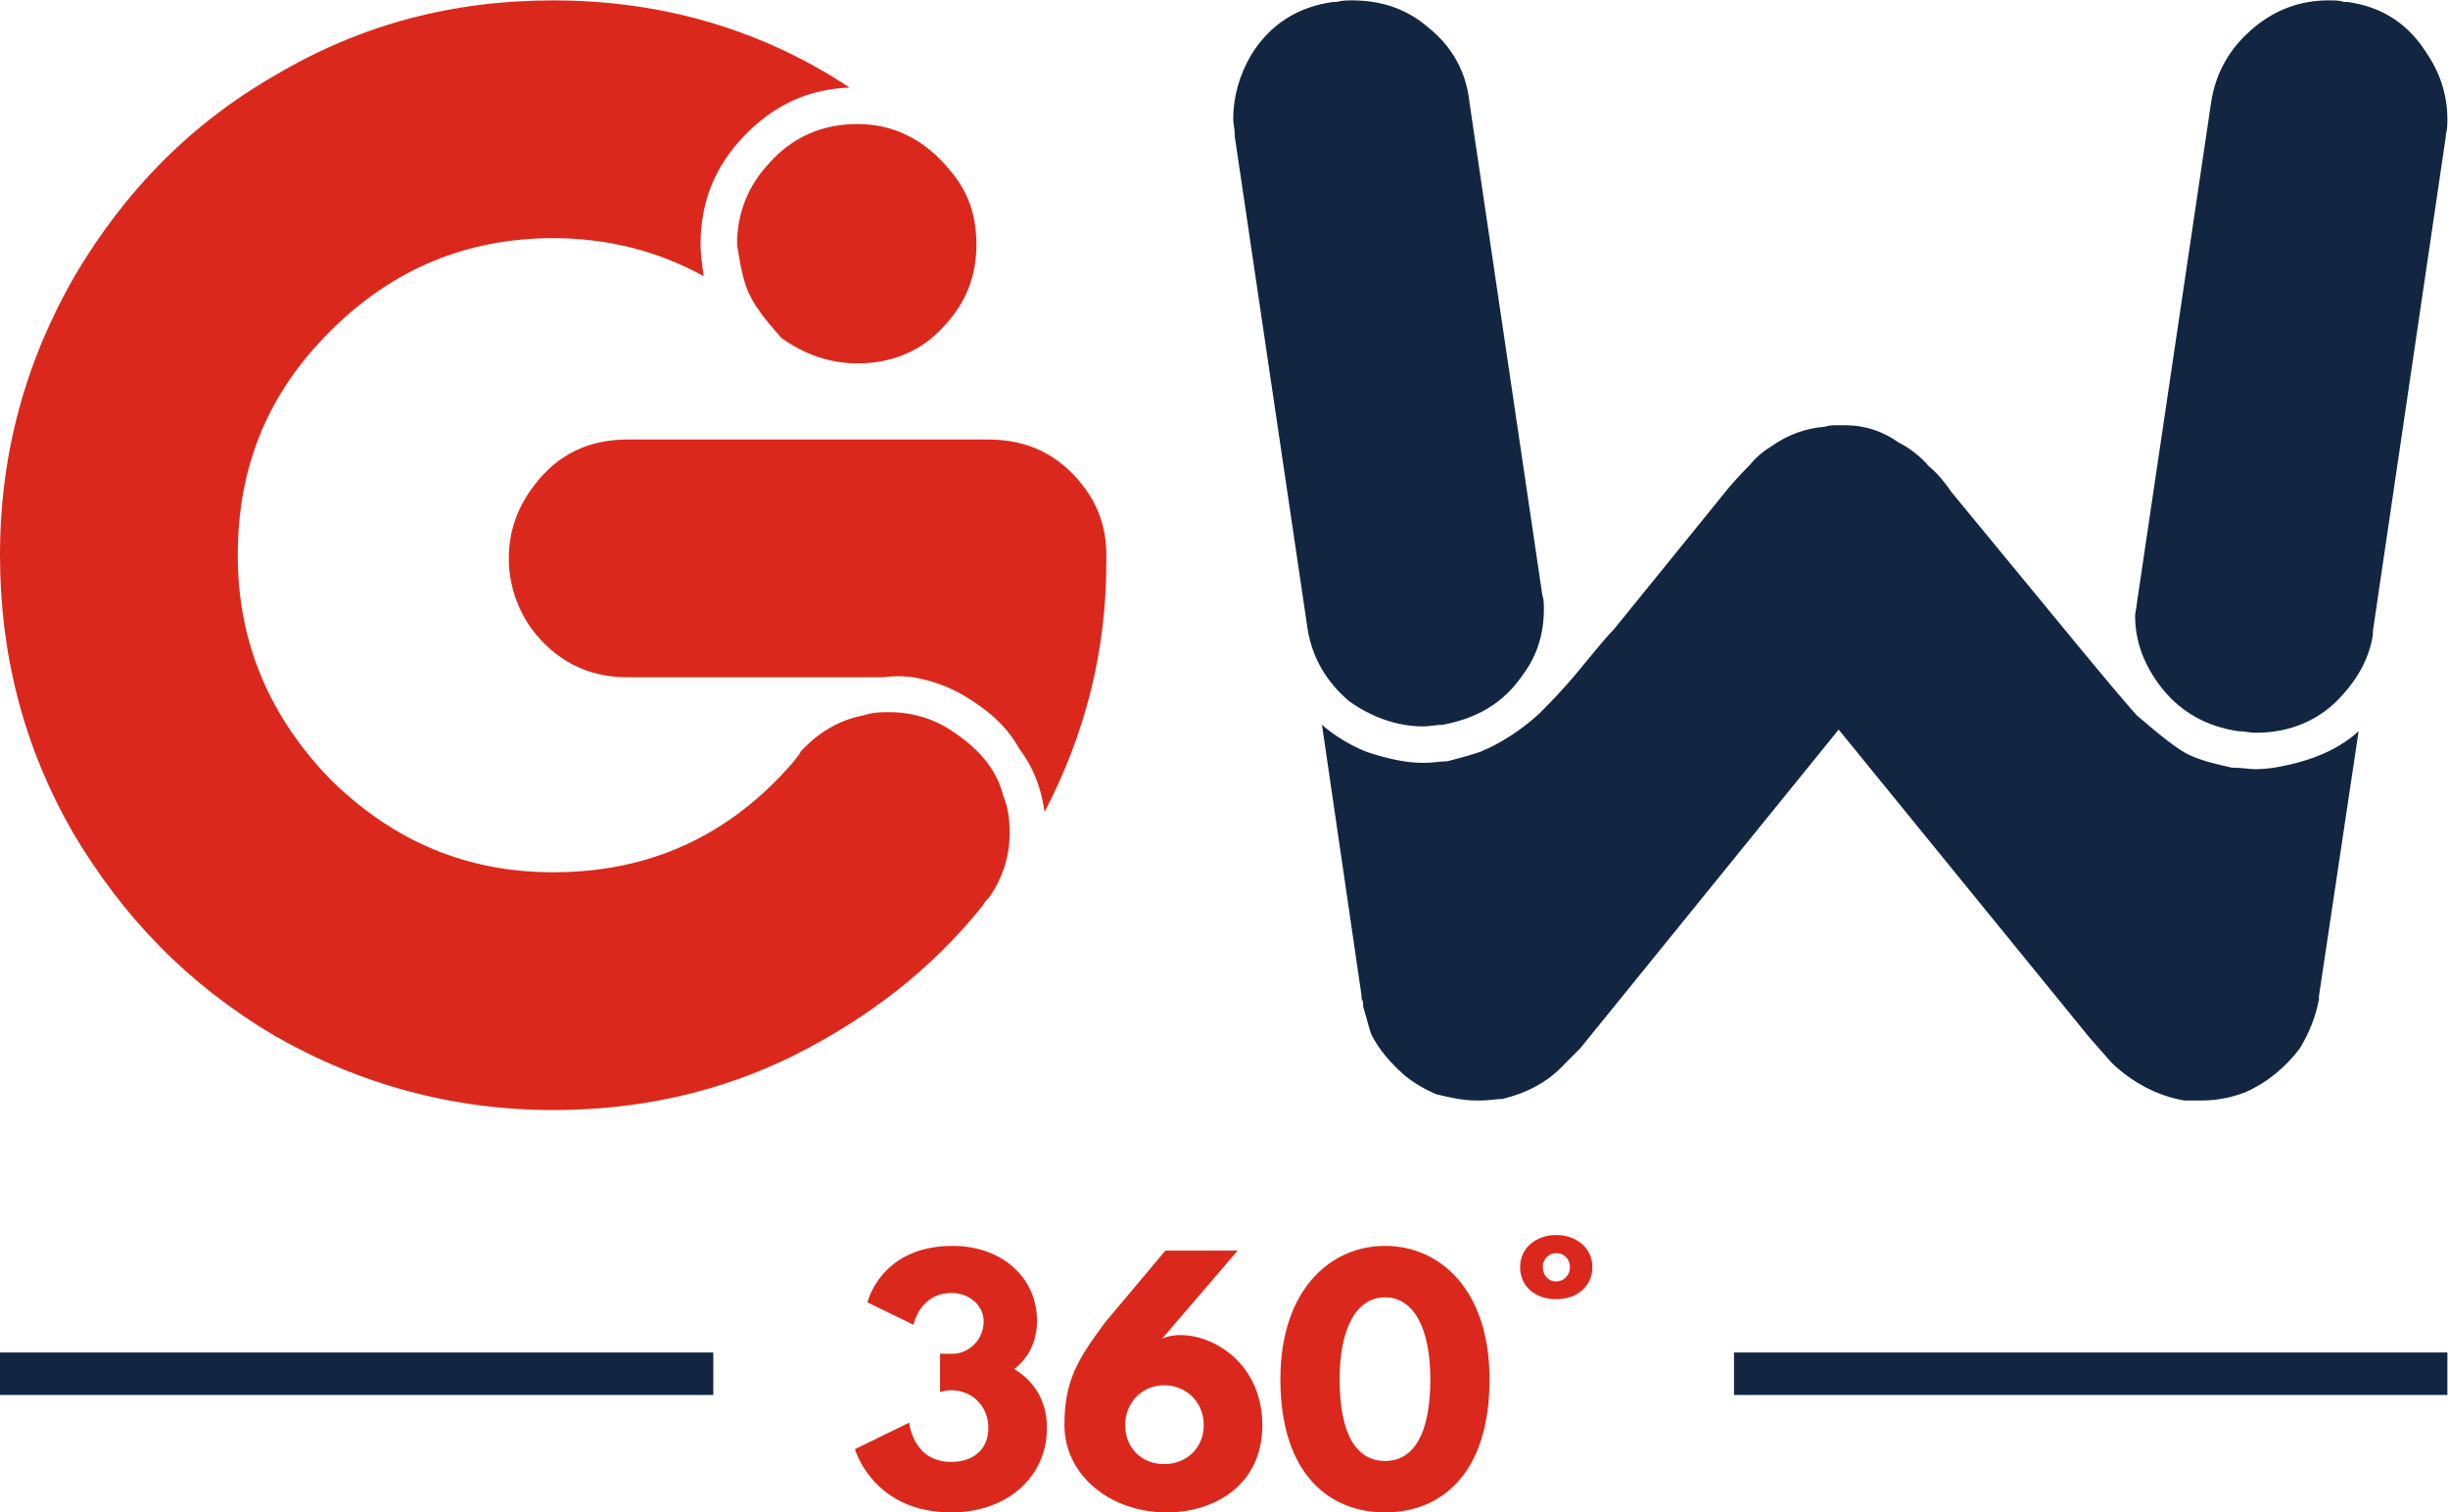
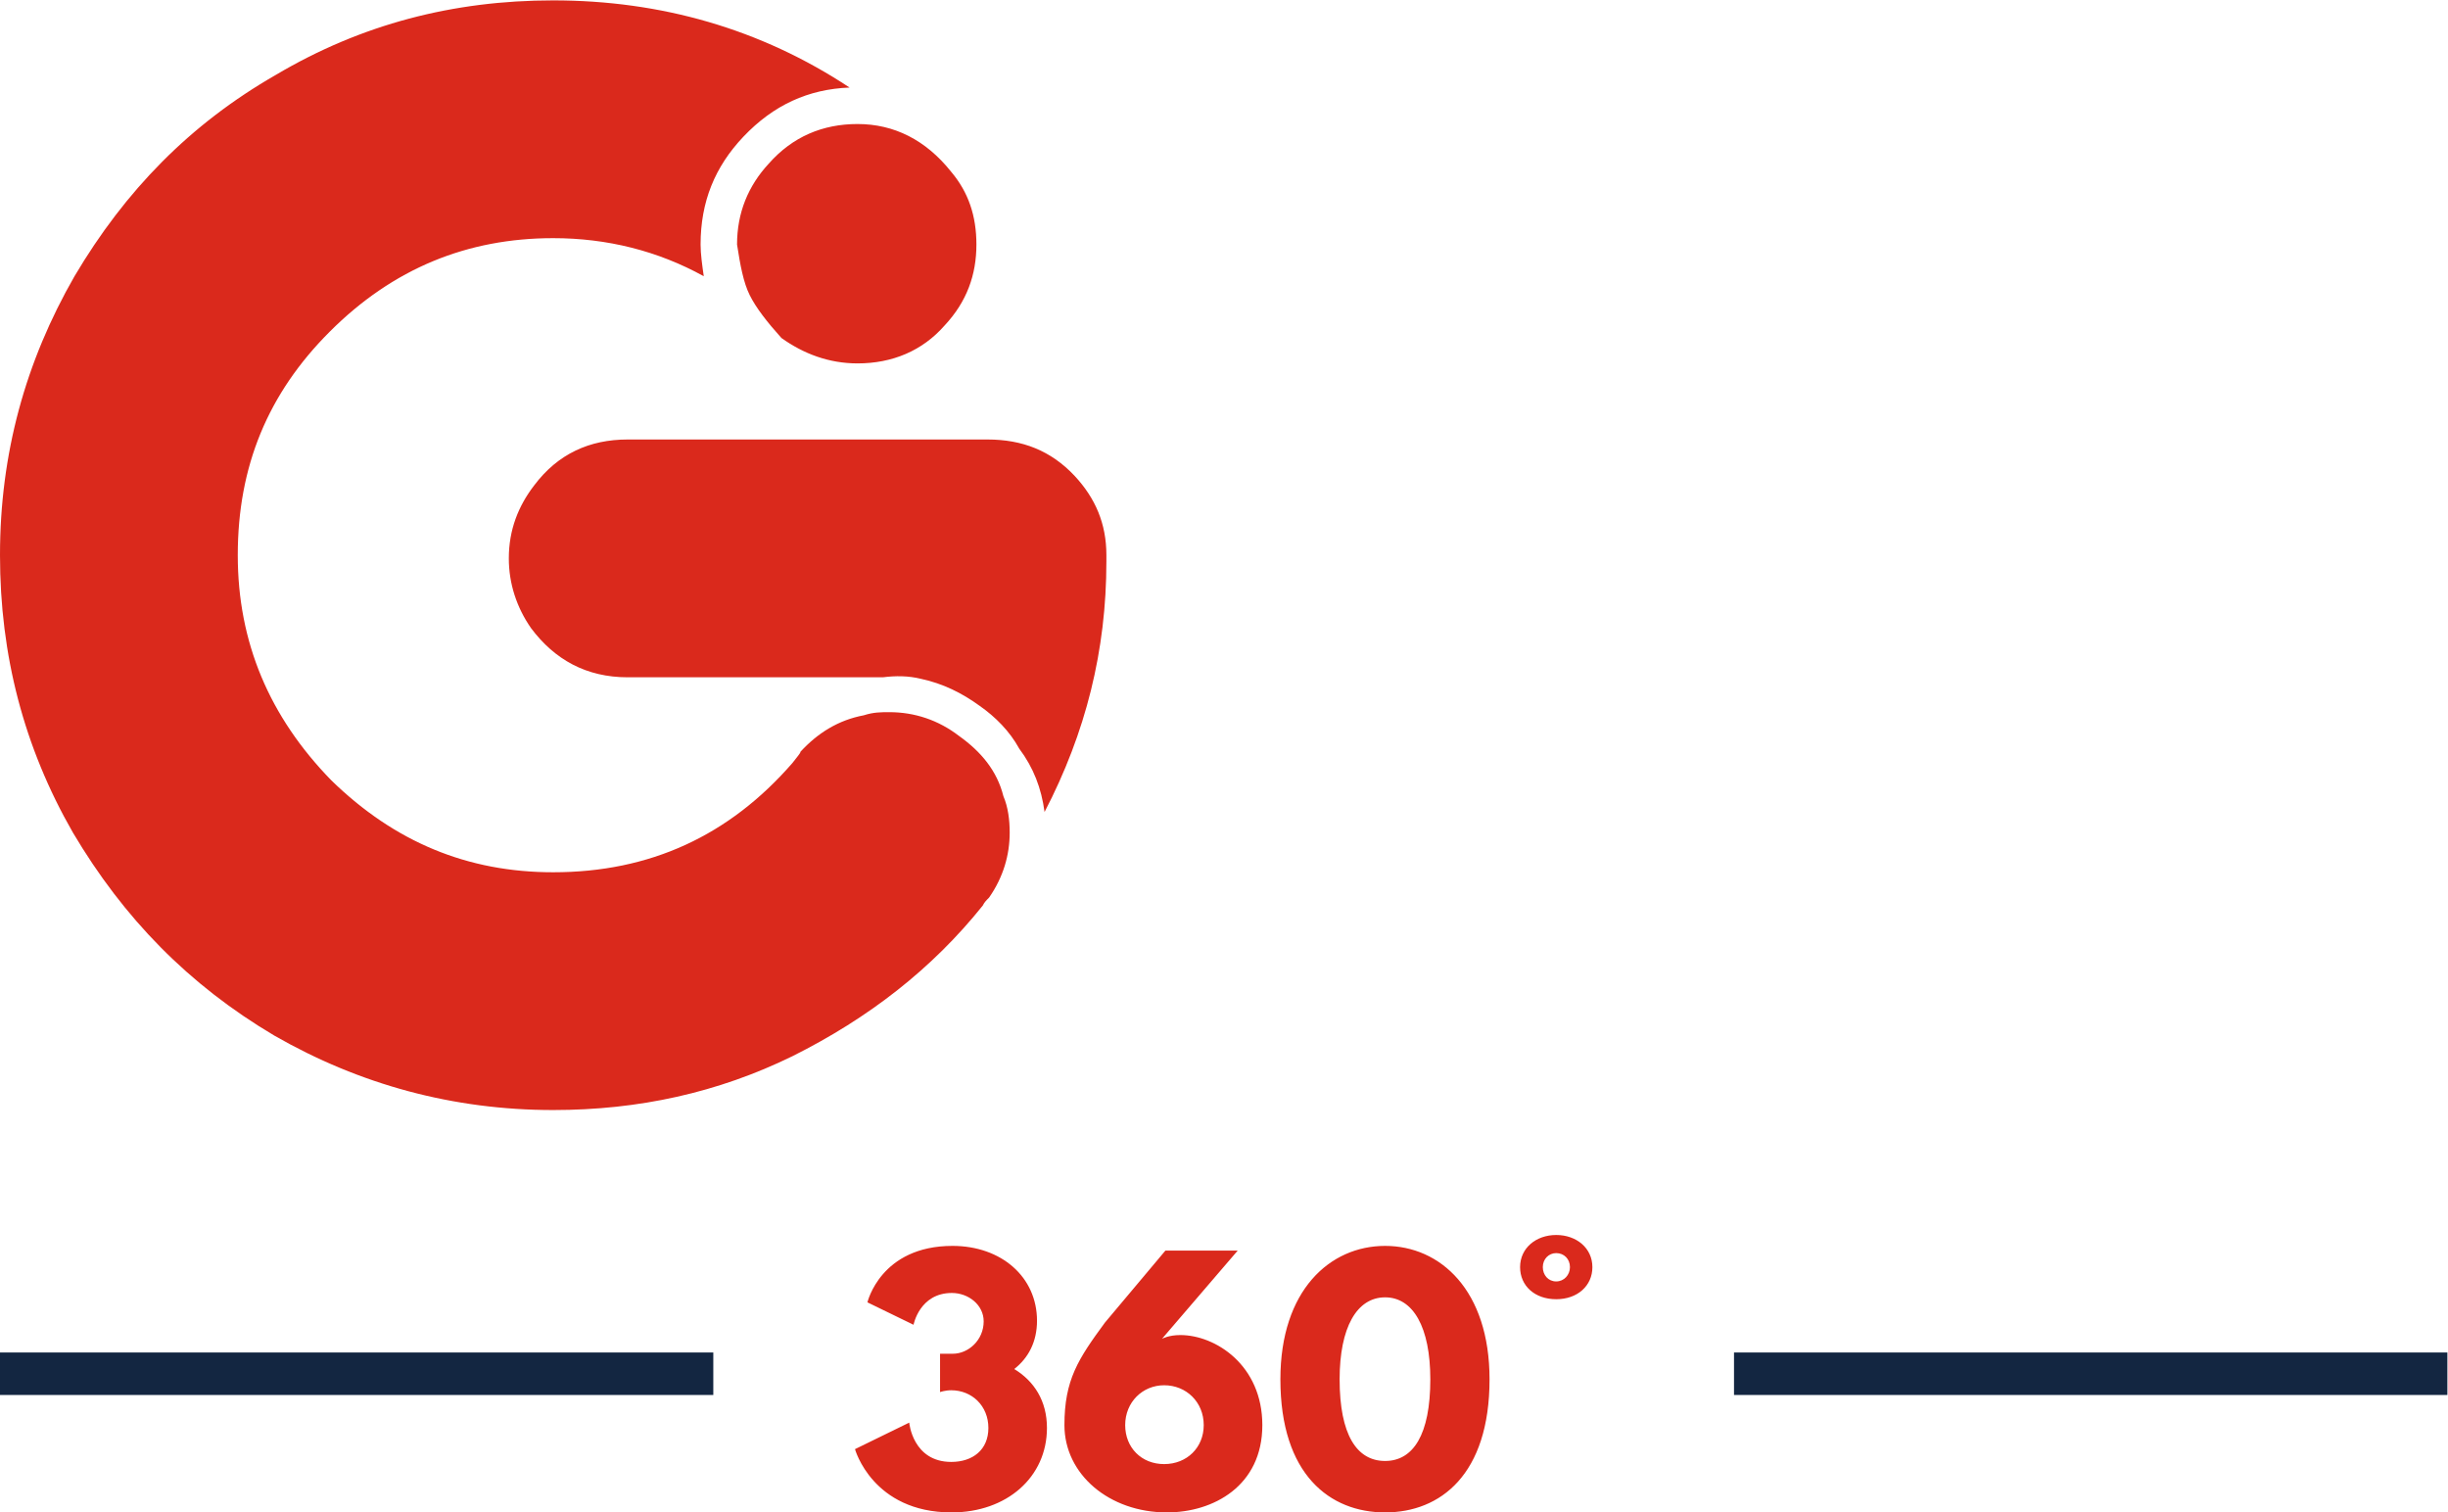
<svg xmlns="http://www.w3.org/2000/svg" viewBox="0 0 224.464 138.667" height="40" width="64.749" xml:space="preserve" id="svg29" version="1.1">
  <defs id="defs33" />
  <g transform="matrix(1.333,0,0,-1.333,0,138.667)" id="g37">
    <g id="g39">
      <path id="path41" style="fill:#da291c;fill-opacity:1;fill-rule:nonzero;stroke:none" d="M 38.051,104 C 31.184,104 24.859,102.363 18.973,98.875 13.082,95.496 8.613,90.918 5.125,85.027 1.746,79.141 0,72.816 0,65.84 0,58.969 1.637,52.645 5.016,46.758 8.504,40.871 12.977,36.289 18.863,32.801 c 5.887,-3.379 12.321,-5.125 19.188,-5.125 5.89,0 11.34,1.199 16.465,3.707 5.234,2.617 9.593,6 13.086,10.359 0.109,0.219 0.214,0.328 0.433,0.547 0.985,1.414 1.418,2.941 1.418,4.469 0,0.871 -0.109,1.746 -0.433,2.508 -0.438,1.746 -1.528,3.054 -3.055,4.144 -1.418,1.09 -3.055,1.633 -4.797,1.633 -0.547,0 -1.09,0 -1.746,-0.215 -1.742,-0.328 -3.16,-1.203 -4.36,-2.508 0,-0.109 -0.218,-0.328 -0.546,-0.765 -4.36,-5.016 -9.813,-7.524 -16.465,-7.524 -5.887,0 -10.903,2.074 -15.262,6.324 -4.254,4.364 -6.434,9.485 -6.434,15.485 0,6.105 2.071,11.121 6.325,15.371 4.359,4.363 9.484,6.434 15.371,6.434 3.707,0 7.199,-0.872 10.359,-2.618 -0.109,0.766 -0.219,1.528 -0.219,2.18 0,2.945 0.981,5.344 2.946,7.418 2.07,2.18 4.468,3.27 7.304,3.379 C 52.336,102.039 45.465,104 38.051,104 Z m 20.937,-8.504 c -2.398,0 -4.472,-0.871 -6.109,-2.726 -1.414,-1.528 -2.18,-3.379 -2.18,-5.563 0.219,-1.414 0.438,-2.613 0.875,-3.488 0.434,-0.871 1.199,-1.852 2.18,-2.942 1.527,-1.089 3.269,-1.746 5.234,-1.746 2.399,0 4.469,0.871 5.996,2.617 1.528,1.637 2.18,3.489 2.18,5.559 0,1.965 -0.547,3.602 -1.746,5.016 -1.742,2.183 -3.922,3.273 -6.43,3.273 z m 8.938,-21.699 h -24.75 c -2.617,0 -4.797,-0.981 -6.434,-3.16 C 35.652,69.219 35,67.582 35,65.621 c 0,-1.746 0.543,-3.379 1.527,-4.797 1.633,-2.183 3.817,-3.383 6.649,-3.383 H 60.73 c 0.872,0.11 1.747,0.11 2.618,-0.105 1.527,-0.328 2.836,-0.984 4.035,-1.856 1.09,-0.761 2.07,-1.746 2.726,-2.945 0.981,-1.308 1.524,-2.722 1.743,-4.359 2.836,5.449 4.253,11.121 4.253,17.226 v 0.438 c 0,2.18 -0.765,3.926 -2.179,5.449 -1.637,1.746 -3.602,2.508 -6,2.508 z" />
-       <path id="path43" style="fill:#132641;fill-opacity:1;fill-rule:nonzero;stroke:none" d="m 91.914,103.891 h -0.219 c -2.398,-0.328 -4.359,-1.528 -5.668,-3.707 -0.765,-1.309 -1.199,-2.836 -1.199,-4.36 0,-0.328 0.11,-0.656 0.11,-1.094 v -0.105 l 5.015,-33.91 c 0.324,-1.965 1.309,-3.598 2.832,-4.906 1.527,-1.09 3.274,-1.746 5.125,-1.746 0.438,0 0.875,0.109 1.309,0.109 2.398,0.437 4.254,1.527 5.562,3.488 0.981,1.309 1.418,2.836 1.418,4.473 0,0.324 0,0.652 -0.109,0.98 l -5.016,33.91 c -0.219,2.071 -1.199,3.817 -2.836,5.122 -1.527,1.308 -3.269,1.855 -5.234,1.855 -0.324,0 -0.652,0 -1.09,-0.109 z M 160.168,104 c -1.961,0 -3.707,-0.652 -5.234,-1.961 -1.524,-1.309 -2.508,-2.945 -2.832,-5.016 l -5.125,-34.566 c 0,-0.215 -0.11,-0.543 -0.11,-0.762 0,-1.855 0.653,-3.488 1.852,-5.015 1.308,-1.637 3.054,-2.617 5.234,-2.946 0.438,0 0.766,-0.109 1.199,-0.109 2.399,0 4.473,0.875 5.996,2.617 1.094,1.199 1.856,2.617 2.075,4.145 v 0.218 l 5.015,34.02 v 0.105 c 0.11,0.438 0.11,0.766 0.11,1.094 0,1.524 -0.438,3.051 -1.309,4.36 -1.309,2.179 -3.164,3.379 -5.562,3.707 h -0.219 C 160.934,104 160.605,104 160.168,104 Z M 126.586,74.777 h -0.219 c -0.215,0 -0.543,0 -0.871,-0.105 -1.308,-0.109 -2.508,-0.547 -3.598,-1.309 -0.546,-0.328 -1.089,-0.765 -1.527,-1.308 -0.219,-0.219 -0.762,-0.766 -1.418,-1.528 l -7.957,-9.812 c -0.656,-0.656 -1.418,-1.637 -2.508,-2.945 -1.09,-1.309 -1.965,-2.18 -2.617,-2.836 -1.309,-1.2 -2.726,-2.071 -4.035,-2.614 -0.652,-0.218 -1.418,-0.437 -2.289,-0.656 -0.438,0 -0.981,-0.109 -1.637,-0.109 -1.308,0 -2.617,0.328 -3.926,0.765 -1.089,0.434 -2.179,1.09 -3.05,1.852 L 93.66,35.527 v -0.218 c 0.11,-0.11 0.11,-0.329 0.11,-0.543 0.214,-0.657 0.324,-1.2 0.542,-1.856 0.547,-1.09 1.309,-1.961 2.29,-2.836 0.656,-0.543 1.418,-0.98 2.183,-1.308 0.871,-0.215 1.852,-0.434 2.723,-0.434 h 0.328 c 0.656,0 1.09,0.109 1.527,0.109 1.746,0.434 3.16,1.2 4.254,2.399 l 1.09,1.09 17.77,21.914 17.226,-21.153 c 0.875,-0.98 1.418,-1.632 1.637,-1.851 1.418,-1.309 3.055,-2.18 4.906,-2.508 h 1.199 c 1.09,0 2.075,0.219 2.946,0.543 1.527,0.656 2.836,1.746 3.816,3.055 0.652,1.09 1.09,2.179 1.309,3.379 v 0.218 l 2.726,18.207 c -1.199,-1.089 -2.617,-1.742 -4.254,-2.179 -0.871,-0.219 -1.851,-0.434 -2.836,-0.434 -0.433,0 -0.98,0.106 -1.632,0.106 -0.985,0.218 -1.965,0.437 -2.946,0.875 -0.871,0.433 -2.07,1.418 -3.597,2.726 -0.872,0.981 -2.071,2.399 -3.598,4.25 l -9.16,11.121 c -0.438,0.656 -0.981,1.309 -1.528,1.746 -0.652,0.762 -1.418,1.309 -2.07,1.633 -1.09,0.766 -2.289,1.199 -3.707,1.199 z" />
      <path id="path45" style="fill:#da291c;fill-opacity:1;fill-rule:nonzero;stroke:none" d="m 62.84,12.906 c 0,0 0.41,2.188 2.637,2.188 1.136,0 2.187,-0.817 2.187,-1.953 0,-1.286 -1.051,-2.227 -2.121,-2.227 H 64.664 V 8.277 c 0,0 0.344,0.125 0.77,0.125 1.418,0 2.554,-1.07 2.554,-2.593 0,-1.5 -1.074,-2.336 -2.554,-2.336 -2.657,0 -2.891,2.703 -2.891,2.703 L 58.812,4.352 c 0,0 1.2,-4.352 6.645,-4.352 3.793,0 6.559,2.422 6.559,5.809 0,1.867 -0.879,3.218 -2.25,4.054 0.964,0.75 1.566,1.864 1.566,3.321 0,3.004 -2.445,5.148 -5.812,5.148 -4.95,0 -5.852,-3.883 -5.852,-3.883 z M 77.398,6.004 c 0,1.586 1.2,2.742 2.68,2.742 1.524,0 2.723,-1.156 2.723,-2.742 0,-1.543 -1.156,-2.68 -2.723,-2.68 -1.566,0 -2.68,1.137 -2.68,2.68 z m 7.739,12.004 h -4.973 l -4.16,-4.953 C 74.16,10.547 73.219,9.113 73.219,6.004 73.219,2.617 76.305,0 80.27,0 c 3.195,0 6.562,1.824 6.562,6.004 0,4.117 -3.215,6.195 -5.641,6.195 -0.812,0 -1.261,-0.258 -1.261,-0.258 z m 7.011,-8.852 c 0,3.559 1.18,5.637 3.129,5.637 1.93,0 3.11,-2.059 3.11,-5.637 0,-3.816 -1.18,-5.617 -3.11,-5.617 -1.949,0 -3.129,1.801 -3.129,5.617 z m -4.074,0 C 88.074,2.594 91.484,0 95.277,0 c 3.797,0 7.184,2.594 7.184,9.156 0,6.129 -3.387,9.176 -7.184,9.176 -3.793,0 -7.203,-3.047 -7.203,-9.176 z m 18.051,7.715 c 0,0.559 0.41,0.965 0.922,0.965 0.539,0 0.945,-0.406 0.945,-0.965 0,-0.535 -0.406,-0.984 -0.945,-0.984 -0.555,0 -0.922,0.449 -0.922,0.984 z m -1.563,0 c 0,-1.285 1.008,-2.207 2.485,-2.207 1.461,0 2.488,0.922 2.488,2.207 0,1.309 -1.094,2.211 -2.488,2.211 -1.391,0 -2.485,-0.902 -2.485,-2.211 z" />
-       <path id="path47" style="fill:#132641;fill-opacity:1;fill-rule:nonzero;stroke:none" d="M 0,8.078 V 11 H 49.066 V 8.078 Z M 119.277,11 h 49.071 V 8.078 h -49.071 z" />
+       <path id="path47" style="fill:#132641;fill-opacity:1;fill-rule:nonzero;stroke:none" d="M 0,8.078 V 11 H 49.066 V 8.078 Z M 119.277,11 h 49.071 V 8.078 h -49.071 " />
    </g>
  </g>
</svg>